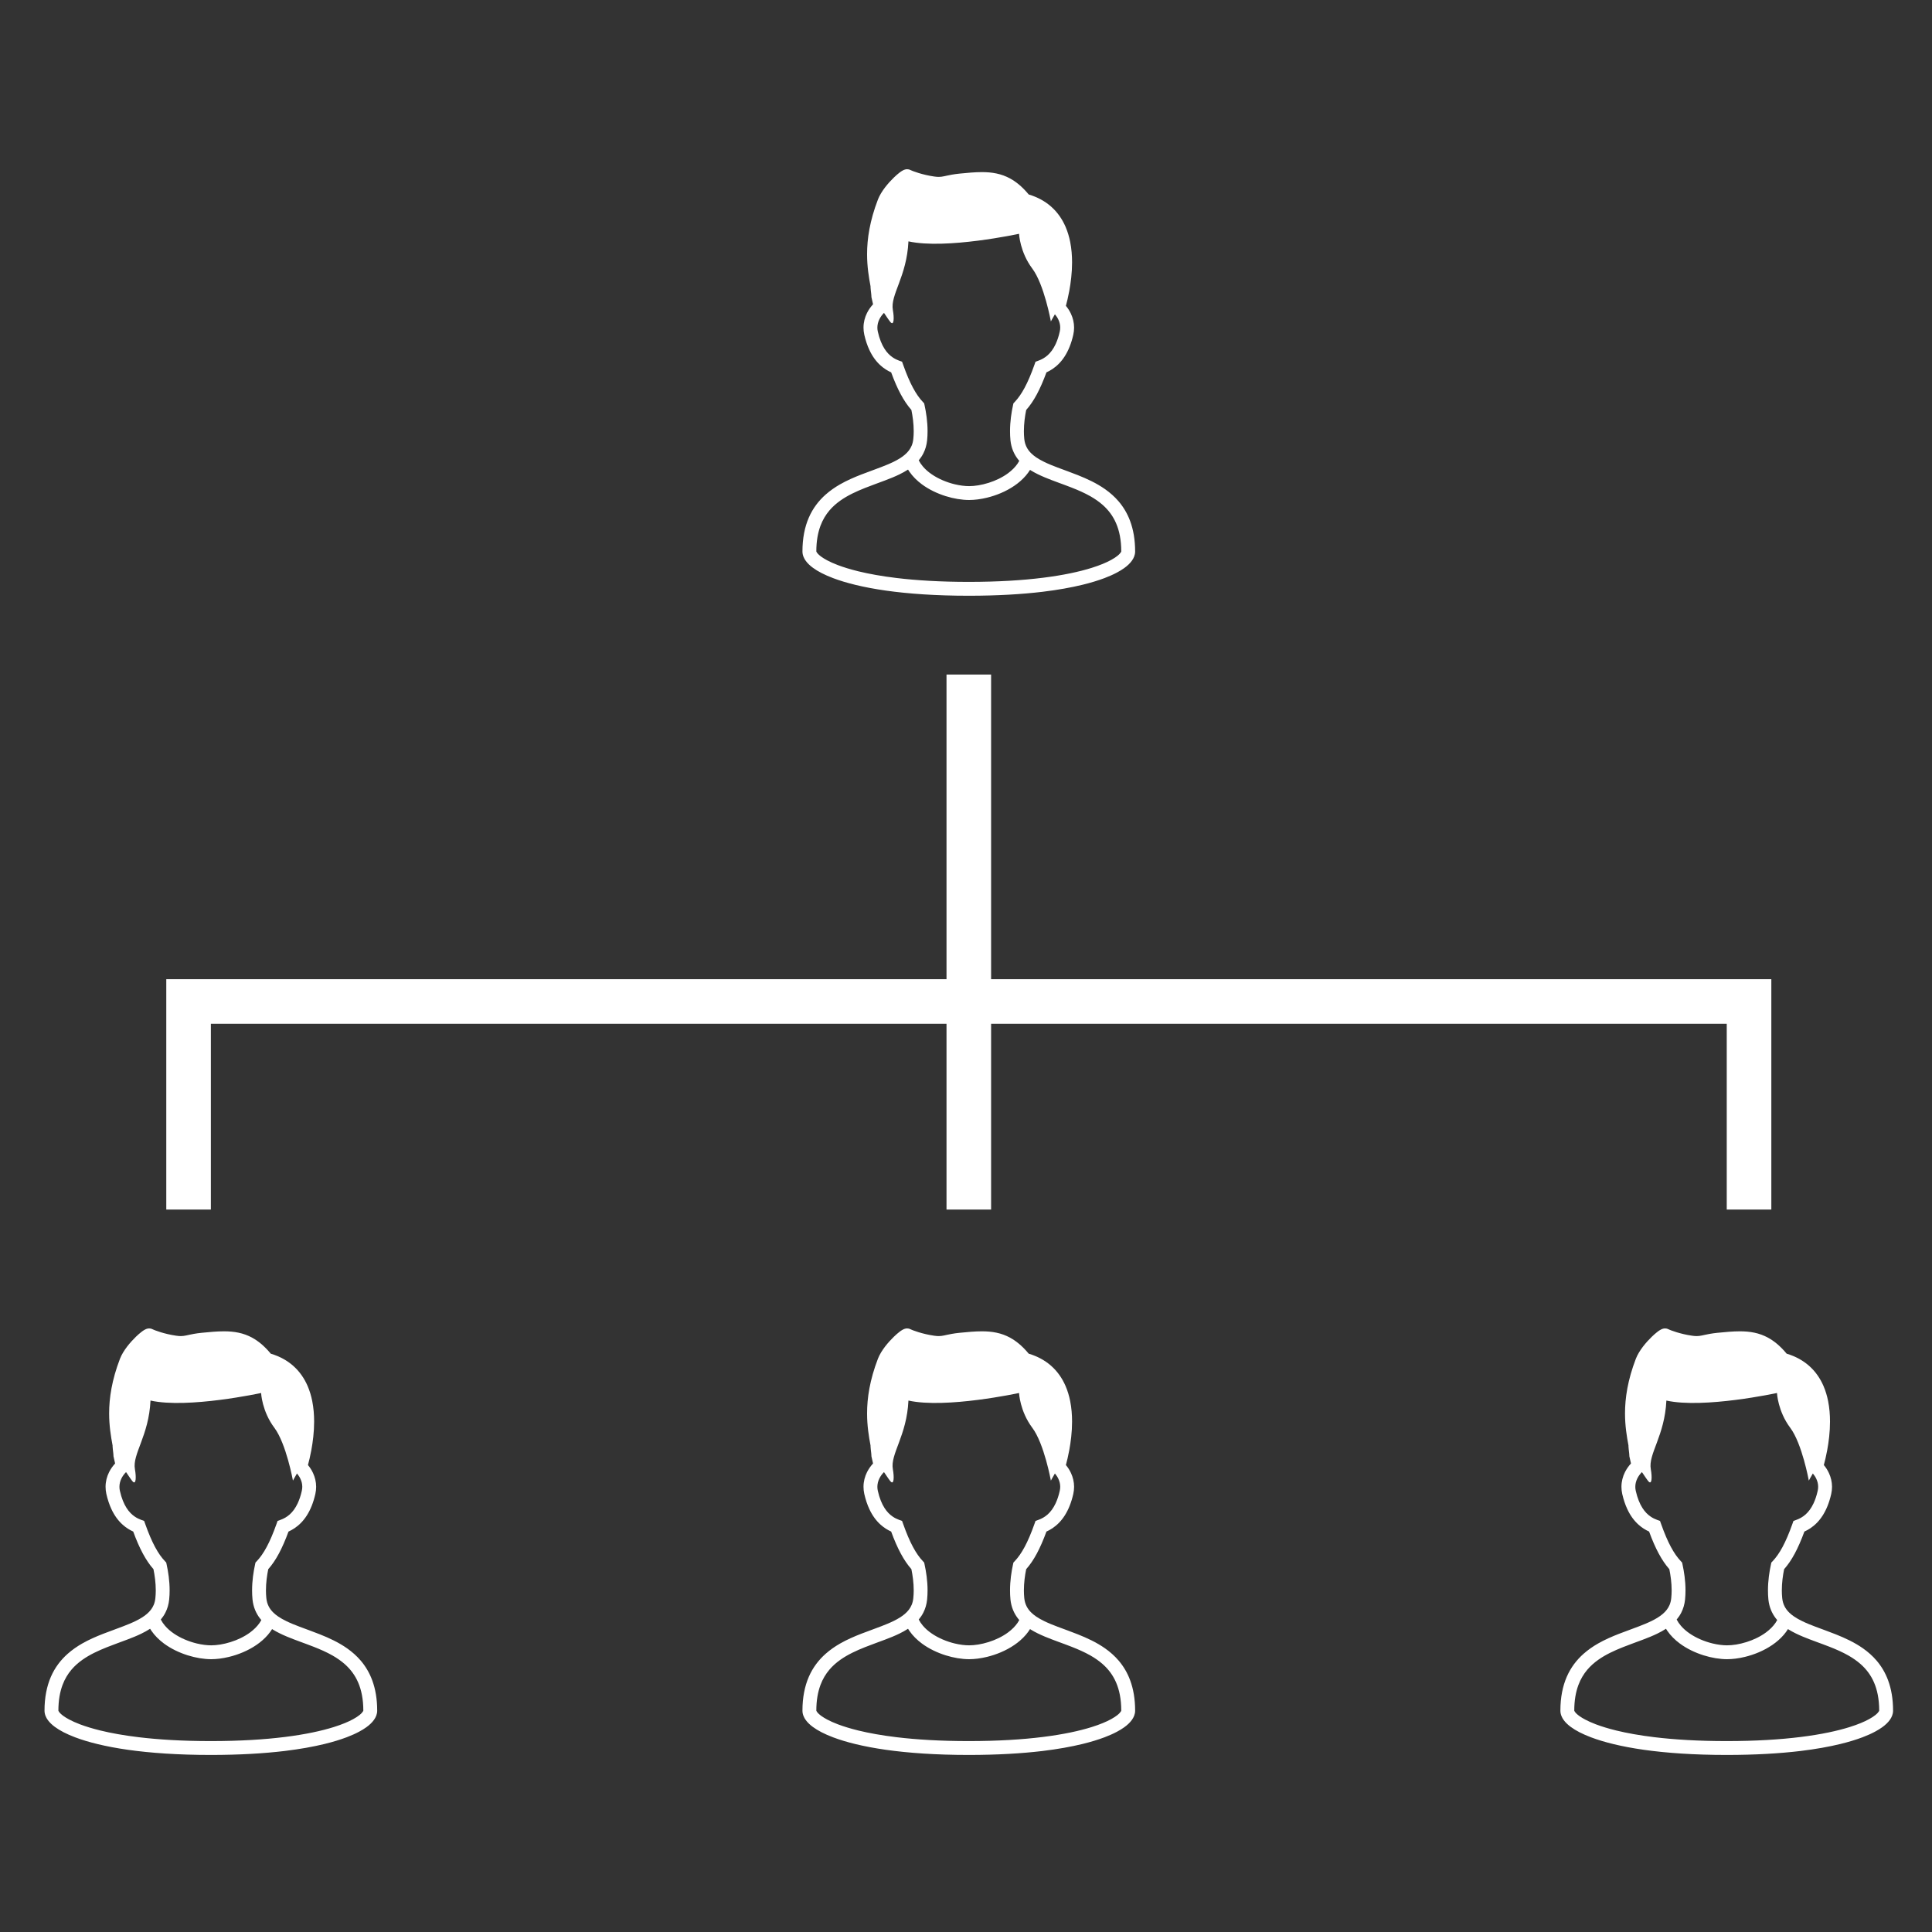
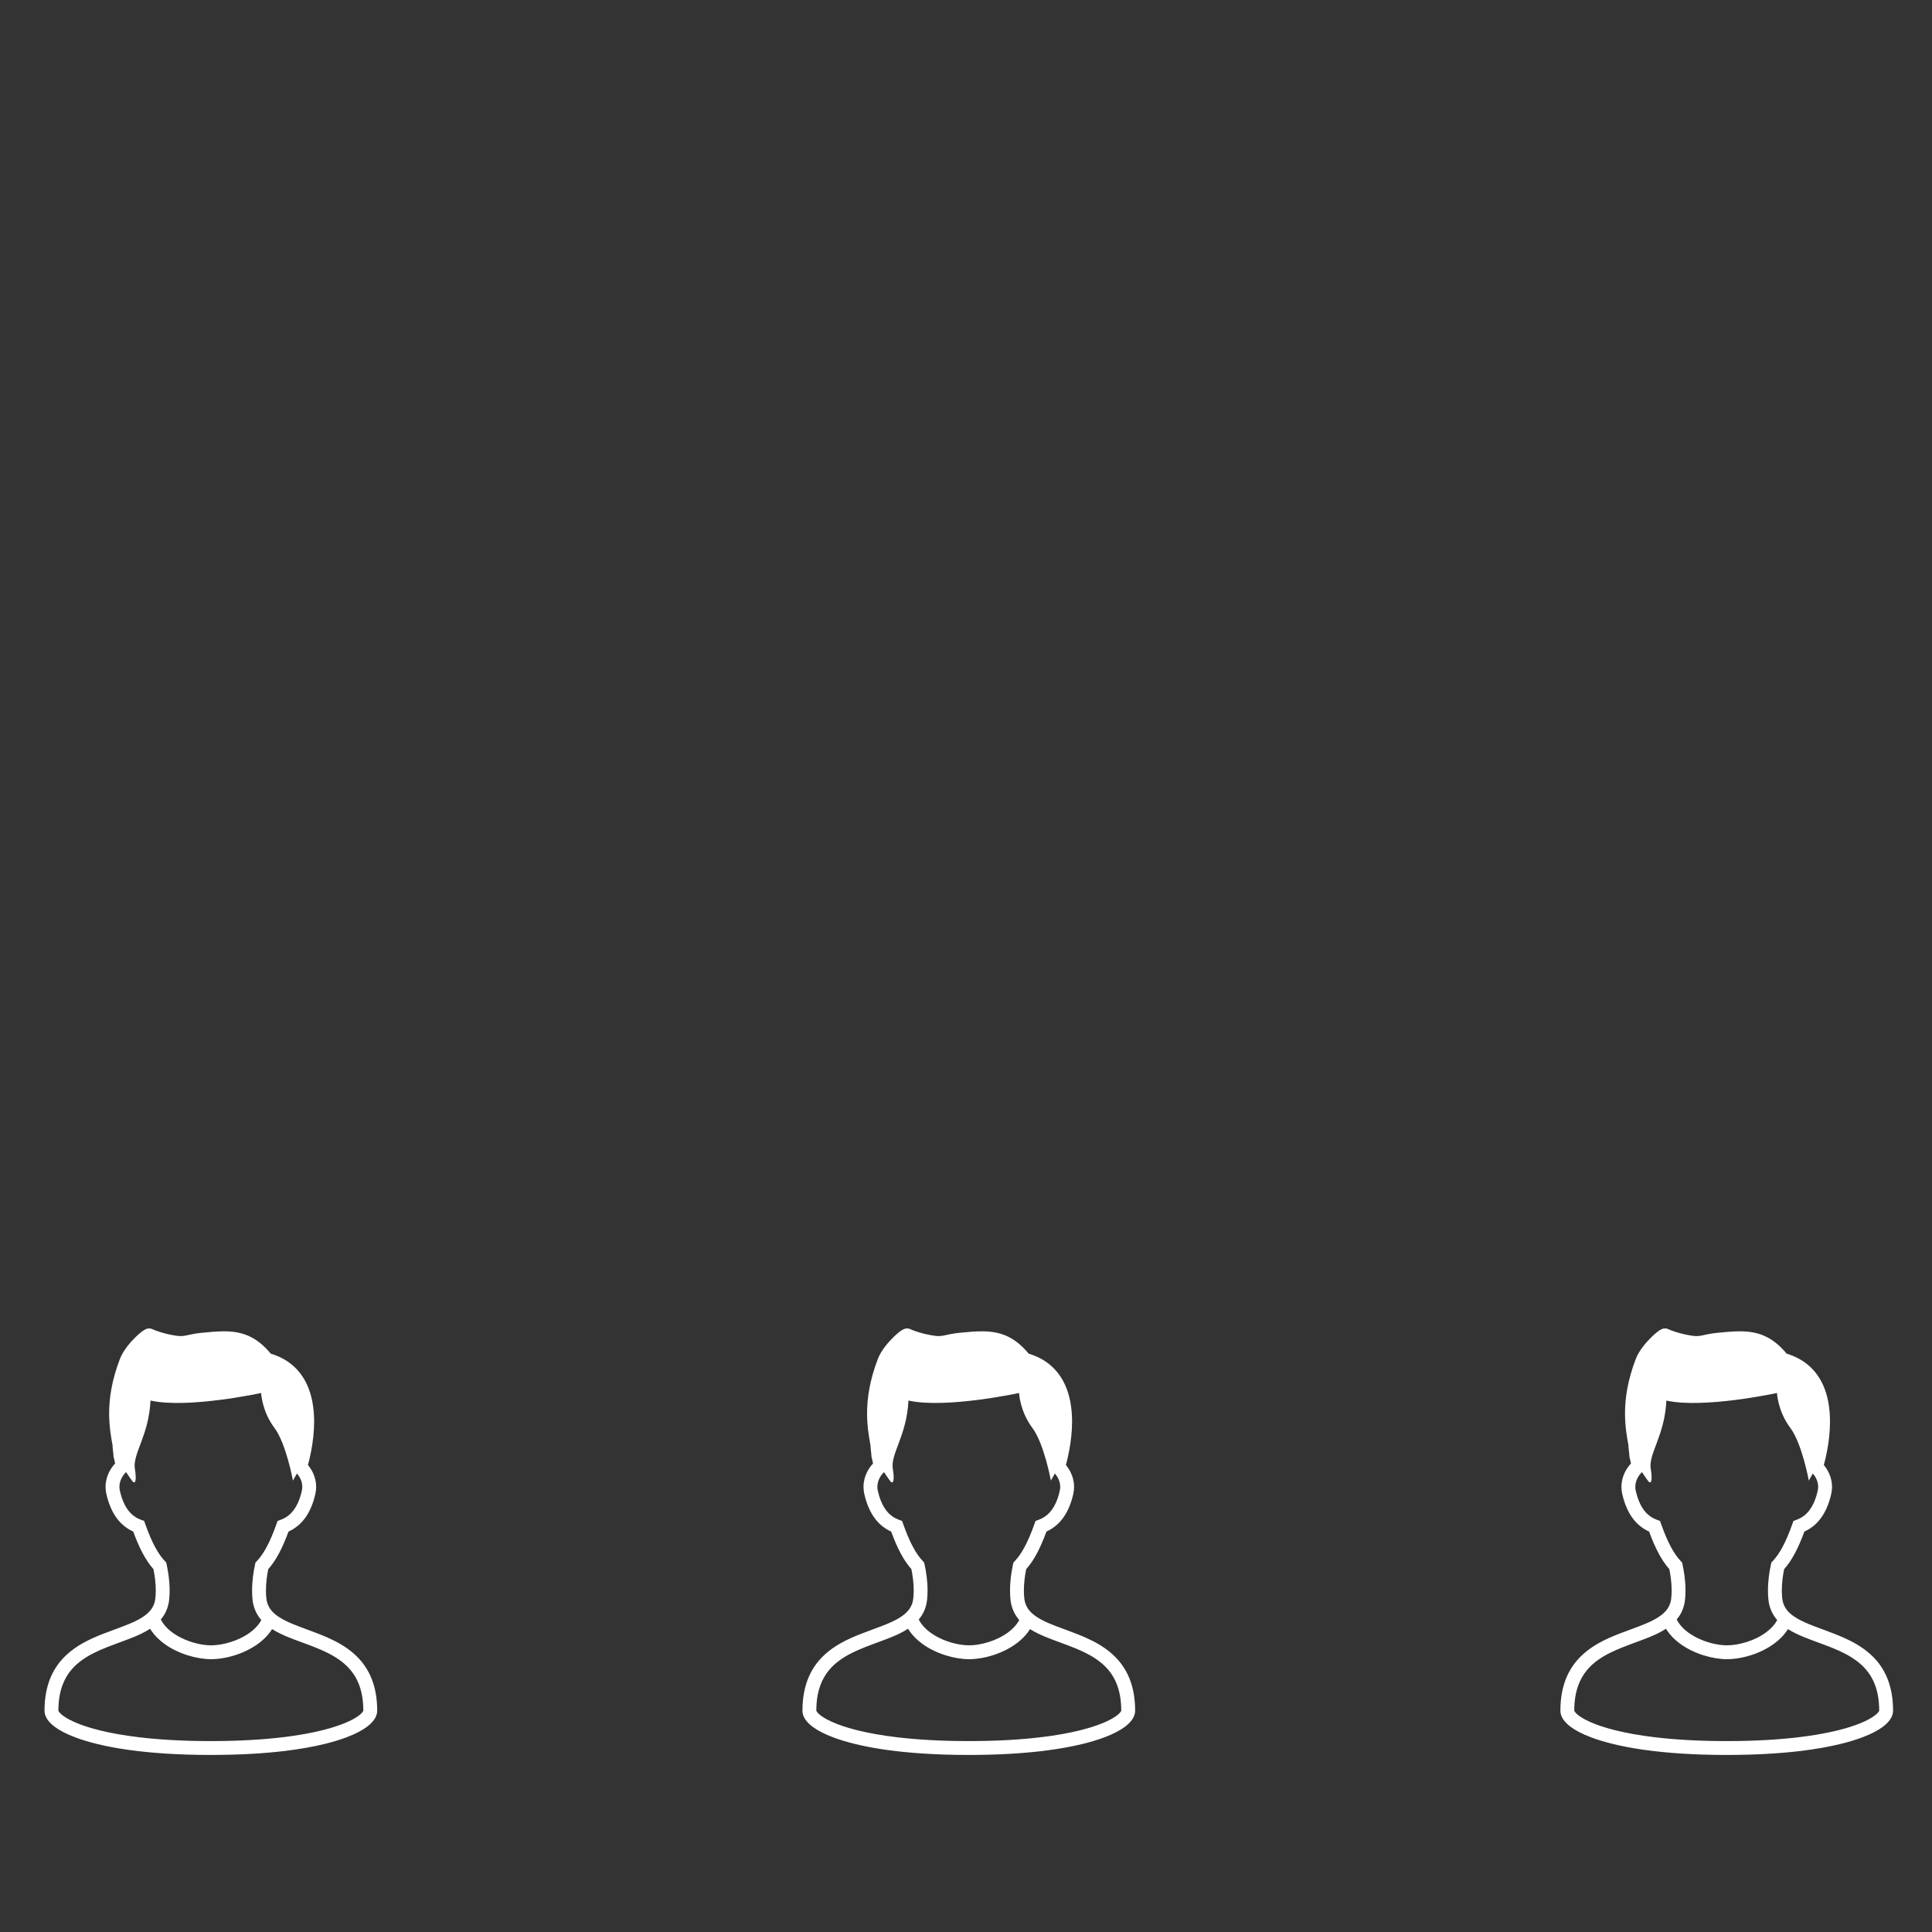
<svg xmlns="http://www.w3.org/2000/svg" enable-background="new 0 0 130 130" viewBox="0 0 130 130">
  <rect x="0" y="0" width="130" height="130" fill="#333333" stroke="none" />
  <g fill="#fff">
-     <path d="m76.045 35.061c-.189-.51-.454-.947-.768-1.317-.275-.323-.588-.596-.919-.829-.58-.408-1.217-.699-1.843-.948-.468-.186-.931-.348-1.36-.511-.321-.121-.623-.243-.891-.375-.201-.097-.383-.199-.543-.308-.119-.082-.225-.166-.317-.255-.138-.133-.247-.274-.325-.431-.081-.159-.135-.336-.158-.552-.018-.172-.026-.347-.026-.521 0-.511.07-1.014.155-1.428.258-.291.494-.636.716-1.051.223-.417.435-.903.647-1.479.136-.062.272-.136.406-.226.305-.204.594-.489.834-.87.24-.38.434-.852.566-1.435.036-.161.054-.324.054-.481 0-.331-.079-.646-.21-.928-.091-.196-.206-.375-.341-.537.069-.254.152-.597.226-.997.103-.557.189-1.224.189-1.926 0-.454-.036-.922-.128-1.384-.069-.345-.17-.689-.314-1.02-.215-.494-.526-.959-.961-1.344-.401-.356-.906-.64-1.514-.822-.214-.257-.43-.477-.652-.663-.19-.159-.386-.294-.587-.405-.3-.166-.612-.278-.932-.344-.319-.068-.645-.092-.981-.092-.466 0-.956.046-1.498.1-.204.02-.375.046-.524.072-.222.039-.388.081-.522.107-.066.014-.124.025-.182.031-.057.007-.113.011-.177.011-.084 0-.184-.007-.312-.026-.394-.056-.754-.147-1.037-.233-.142-.043-.263-.085-.359-.121-.047-.018-.089-.035-.122-.05-.034-.014-.06-.025-.074-.032-.043-.022-.084-.035-.123-.043-.036-.008-.069-.01-.098-.01-.06 0-.102.01-.136.018-.034.008-.061.018-.085.028-.044.019-.08.038-.114.059-.064.037-.124.081-.188.13-.114.087-.237.196-.368.322-.196.19-.407.419-.599.669-.095.127-.185.256-.266.391s-.152.273-.209.419c-.276.719-.459 1.381-.573 1.994-.114.612-.158 1.173-.158 1.686 0 .841.119 1.555.232 2.158 0 .029.001.056.002.084.005.057.01.115.015.176.01.091.021.185.03.262.004.039.007.074.009.102.001.013.001.024.001.033l.002.009v.003.052l.111.492c-.16.174-.298.369-.405.582-.149.298-.237.633-.237.988 0 .158.017.319.053.48.089.389.204.729.343 1.025.206.444.468.79.76 1.049.225.202.466.349.704.457.211.577.423 1.061.647 1.478.223.415.458.761.715 1.052.084.413.156.917.156 1.43 0 .173-.009.348-.027.519-.017.17-.054.315-.108.448-.051.123-.117.234-.197.339-.152.197-.362.374-.628.537-.233.144-.508.277-.811.403-.529.224-1.144.429-1.77.674-.471.184-.95.391-1.408.652-.343.196-.674.424-.979.694-.458.406-.855.914-1.13 1.548-.274.634-.429 1.388-.428 2.281 0 .123.026.242.069.35.04.102.093.196.158.284.122.165.279.314.471.456.337.249.787.482 1.366.701.871.329 2.037.623 3.544.838 1.508.213 3.356.347 5.584.347 1.931 0 3.578-.101 4.964-.266 1.039-.126 1.933-.288 2.691-.473.569-.139 1.061-.291 1.485-.451.317-.12.595-.245.837-.375.181-.096.341-.195.483-.297.212-.153.383-.312.512-.492.065-.09.119-.185.158-.289s.063-.216.063-.333c-0-.787-.119-1.466-.336-2.05m-14.612-8.968c-.219-.407-.436-.914-.66-1.545l-.074-.207-.205-.075c-.143-.053-.282-.12-.415-.21-.201-.135-.393-.319-.567-.594-.174-.276-.332-.645-.444-1.143-.022-.095-.031-.185-.031-.274 0-.2.049-.389.139-.571.074-.149.179-.293.306-.42.215.323.392.579.457.644.21.21.239-.284.14-.839-.184-1.022.935-2.235 1.049-4.618 2.519.56 7.442-.509 7.442-.509s.053 1.223.892 2.341c.797 1.063 1.25 3.555 1.25 3.555s.109-.206.271-.481c.096.113.176.235.234.362.081.171.123.349.123.535 0 .09-.01.18-.032.275-.074.332-.17.607-.276.835-.16.341-.344.576-.536.749-.194.172-.398.284-.612.362l-.206.076-.073.207c-.224.631-.442 1.139-.661 1.546-.218.407-.437.712-.663.952l-.089.093-.028.127c-.105.48-.201 1.094-.201 1.748 0 .203.008.41.029.617.027.253.086.488.175.705.083.202.192.388.32.555.032.04.064.08.098.119-.036.065-.073.127-.115.189-.162.235-.379.45-.633.639-.382.284-.85.507-1.318.653-.234.074-.467.128-.69.166-.222.036-.432.054-.618.054-.282 0-.622-.041-.974-.126-.529-.128-1.085-.356-1.539-.668-.228-.154-.429-.33-.593-.522-.114-.132-.208-.272-.285-.419.119-.142.224-.297.311-.468.133-.261.22-.556.253-.877.021-.207.03-.413.03-.616 0-.655-.097-1.269-.202-1.75l-.028-.126-.089-.095c-.226-.238-.444-.545-.662-.951m13.99 11.065c-.032.053-.104.141-.228.24-.106.086-.251.183-.433.282-.319.175-.751.357-1.3.529-.823.259-1.91.496-3.281.667-1.371.172-3.027.278-4.993.278-1.898 0-3.508-.099-4.852-.26-1.008-.121-1.865-.277-2.582-.452-.536-.132-.994-.273-1.375-.417-.285-.109-.528-.218-.727-.325-.15-.08-.276-.159-.379-.232-.153-.11-.251-.21-.299-.279-.025-.033-.037-.058-.042-.072-.002-.005-.003-.008-.003-.01 0-.693.104-1.254.277-1.722.152-.408.357-.744.604-1.037.217-.255.467-.475.745-.671.487-.343 1.056-.607 1.65-.843.445-.177.903-.337 1.347-.506.334-.126.66-.257.968-.407.202-.099.396-.205.58-.325.027.044.056.088.085.131.23.336.523.621.846.861.485.359 1.041.618 1.593.793.276.087.552.152.819.196.267.043.525.067.768.067.371-.001.778-.053 1.195-.154.625-.152 1.277-.414 1.846-.803.284-.194.548-.421.774-.684.104-.121.198-.249.284-.386.018.013.037.025.056.037.292.179.608.329.938.468.576.242 1.194.447 1.792.682.449.175.886.367 1.285.594.297.171.575.362.822.581.37.33.675.721.893 1.222s.351 1.119.352 1.906c-.002.006-.007.024-.025.051" />
    <path d="m25.045 113.061c-.189-.51-.454-.947-.768-1.317-.275-.323-.588-.596-.919-.829-.58-.408-1.217-.699-1.843-.948-.468-.186-.931-.348-1.36-.511-.321-.121-.623-.243-.891-.375-.201-.097-.383-.199-.543-.308-.119-.082-.225-.166-.317-.255-.138-.133-.247-.274-.325-.431-.081-.159-.135-.336-.158-.552-.018-.172-.026-.347-.026-.521 0-.511.07-1.014.155-1.428.258-.291.494-.636.716-1.051.223-.417.435-.903.647-1.479.136-.062.272-.136.406-.226.305-.204.594-.489.834-.87.24-.38.434-.852.566-1.435.036-.161.054-.324.054-.481 0-.331-.079-.646-.21-.928-.091-.196-.206-.375-.341-.537.069-.254.152-.597.226-.997.103-.557.189-1.224.189-1.926 0-.454-.036-.922-.128-1.384-.069-.345-.17-.689-.314-1.02-.215-.494-.526-.959-.961-1.344-.401-.356-.906-.64-1.514-.822-.214-.257-.43-.477-.652-.663-.19-.159-.386-.294-.587-.405-.3-.166-.612-.278-.932-.344-.319-.068-.645-.092-.981-.092-.466 0-.956.046-1.498.1-.204.02-.375.046-.524.072-.222.039-.388.081-.522.107-.066.014-.124.025-.182.031-.057.007-.113.011-.177.011-.084 0-.184-.007-.312-.026-.394-.056-.754-.147-1.037-.233-.142-.043-.263-.085-.359-.121-.047-.018-.089-.035-.122-.05-.034-.014-.06-.025-.074-.032-.043-.022-.084-.035-.123-.043-.036-.008-.069-.01-.098-.01-.06 0-.102.01-.136.018-.034.008-.061.018-.085.028-.044.019-.08.038-.114.059-.064.037-.124.081-.188.13-.114.087-.237.196-.368.322-.196.19-.407.419-.599.669-.095.127-.185.256-.266.391s-.152.273-.209.419c-.276.719-.459 1.381-.573 1.994-.114.612-.158 1.173-.158 1.686 0 .841.119 1.555.232 2.158 0 .029.001.056.002.084.005.057.01.115.015.176.01.091.021.185.03.262.004.039.007.074.009.102.001.013.001.024.001.033l.002.009v.003.052l.111.492c-.16.174-.298.369-.405.582-.149.298-.237.633-.237.988 0 .158.017.319.053.48.089.389.204.729.343 1.025.206.444.468.79.76 1.049.225.202.466.349.704.457.211.577.423 1.061.647 1.478.223.415.458.761.715 1.052.084.413.156.917.156 1.43 0 .173-.009.348-.027.519-.017.17-.054.315-.108.448-.051.123-.117.234-.197.339-.152.197-.362.374-.628.537-.233.144-.508.277-.811.403-.529.224-1.144.429-1.77.674-.471.184-.95.391-1.408.652-.343.196-.674.424-.979.694-.458.406-.855.914-1.13 1.548-.274.634-.429 1.388-.428 2.281 0 .123.026.242.069.35.04.102.093.196.158.284.122.165.279.314.471.456.337.249.787.482 1.366.701.871.329 2.037.623 3.544.838 1.508.213 3.356.347 5.584.347 1.931 0 3.578-.101 4.964-.266 1.039-.126 1.933-.288 2.691-.473.569-.139 1.061-.291 1.485-.451.317-.12.595-.245.837-.375.181-.096.341-.195.483-.297.212-.153.383-.312.512-.492.065-.09.119-.185.158-.289s.063-.216.063-.333c-0-.787-.119-1.466-.336-2.05m-14.612-8.968c-.219-.407-.436-.914-.66-1.545l-.074-.207-.205-.075c-.143-.053-.282-.12-.415-.21-.201-.135-.393-.319-.567-.594-.174-.276-.332-.645-.444-1.143-.022-.095-.031-.185-.031-.274 0-.2.049-.389.139-.571.074-.149.179-.293.306-.42.215.323.392.579.457.644.21.21.239-.284.14-.839-.184-1.022.935-2.235 1.049-4.618 2.519.56 7.442-.509 7.442-.509s.053 1.223.892 2.341c.797 1.063 1.25 3.555 1.25 3.555s.109-.206.271-.481c.096.113.176.235.234.362.081.171.123.349.123.535 0 .09-.01.18-.032.275-.074.332-.17.607-.276.835-.16.341-.344.576-.536.749-.194.172-.398.284-.612.362l-.206.076-.073.207c-.224.631-.442 1.139-.661 1.546-.218.407-.437.712-.663.952l-.089.093-.028.127c-.105.48-.201 1.094-.201 1.748 0 .203.008.41.029.617.027.253.086.488.175.705.083.202.192.388.32.555.032.04.064.08.098.119-.036.065-.073.127-.115.189-.162.235-.379.45-.633.639-.382.284-.85.507-1.318.653-.234.074-.467.128-.69.166-.222.036-.432.054-.618.054-.282 0-.622-.041-.974-.126-.529-.128-1.085-.356-1.539-.668-.228-.154-.429-.33-.593-.522-.114-.132-.208-.272-.285-.419.119-.142.224-.297.311-.468.133-.261.22-.556.253-.877.021-.207.03-.413.03-.616 0-.655-.097-1.269-.202-1.75l-.028-.126-.089-.095c-.226-.238-.444-.545-.662-.951m13.99 11.065c-.032.053-.104.141-.228.24-.106.086-.251.183-.433.282-.319.175-.751.357-1.3.529-.823.259-1.91.496-3.281.667-1.371.172-3.027.278-4.993.278-1.898 0-3.508-.099-4.852-.26-1.008-.121-1.865-.277-2.582-.452-.536-.132-.994-.273-1.375-.417-.285-.109-.528-.218-.727-.325-.15-.08-.276-.159-.379-.232-.153-.11-.251-.21-.299-.279-.025-.033-.037-.058-.042-.072-.002-.005-.003-.008-.003-.01 0-.693.104-1.254.277-1.722.152-.408.357-.744.604-1.037.217-.255.467-.475.745-.671.487-.343 1.056-.607 1.65-.843.445-.177.903-.337 1.347-.506.334-.126.66-.257.968-.407.202-.099.396-.205.58-.325.027.044.056.088.085.131.23.336.523.621.846.861.485.359 1.041.618 1.593.793.276.087.552.152.819.196.267.043.525.067.768.067.371-.001.778-.053 1.195-.154.625-.152 1.277-.414 1.846-.803.284-.194.548-.421.774-.684.104-.121.198-.249.284-.386.018.013.037.025.056.037.292.179.608.329.938.468.576.242 1.194.447 1.792.682.449.175.886.367 1.285.594.297.171.575.362.822.581.37.33.675.721.893 1.222s.351 1.119.352 1.906c-.002.006-.007.024-.025.051" />
    <path d="m76.045 113.061c-.189-.51-.454-.947-.768-1.317-.275-.323-.588-.596-.919-.829-.58-.408-1.217-.699-1.843-.948-.468-.186-.931-.348-1.36-.511-.321-.121-.623-.243-.891-.375-.201-.097-.383-.199-.543-.308-.119-.082-.225-.166-.317-.255-.138-.133-.247-.274-.325-.431-.081-.159-.135-.336-.158-.552-.018-.172-.026-.347-.026-.521 0-.511.07-1.014.155-1.428.258-.291.494-.636.716-1.051.223-.417.435-.903.647-1.479.136-.062.272-.136.406-.226.305-.204.594-.489.834-.87.24-.38.434-.852.566-1.435.036-.161.054-.324.054-.481 0-.331-.079-.646-.21-.928-.091-.196-.206-.375-.341-.537.069-.254.152-.597.226-.997.103-.557.189-1.224.189-1.926 0-.454-.036-.922-.128-1.384-.069-.345-.17-.689-.314-1.02-.215-.494-.526-.959-.961-1.344-.401-.356-.906-.64-1.514-.822-.214-.257-.43-.477-.652-.663-.19-.159-.386-.294-.587-.405-.3-.166-.612-.278-.932-.344-.319-.068-.645-.092-.981-.092-.466 0-.956.046-1.498.1-.204.02-.375.046-.524.072-.222.039-.388.081-.522.107-.066.014-.124.025-.182.031-.057.007-.113.011-.177.011-.084 0-.184-.007-.312-.026-.394-.056-.754-.147-1.037-.233-.142-.043-.263-.085-.359-.121-.047-.018-.089-.035-.122-.05-.034-.014-.06-.025-.074-.032-.043-.022-.084-.035-.123-.043-.036-.008-.069-.01-.098-.01-.06 0-.102.01-.136.018-.034.008-.061.018-.085.028-.044.019-.08.038-.114.059-.064.037-.124.081-.188.13-.114.087-.237.196-.368.322-.196.19-.407.419-.599.669-.095.127-.185.256-.266.391s-.152.273-.209.419c-.276.719-.459 1.381-.573 1.994-.114.612-.158 1.173-.158 1.686 0 .841.119 1.555.232 2.158 0 .029.001.056.002.084.005.057.01.115.015.176.01.091.021.185.03.262.004.039.007.074.009.102.001.013.001.024.001.033l.002.009v.003.052l.111.492c-.16.174-.298.369-.405.582-.149.298-.237.633-.237.988 0 .158.017.319.053.48.089.389.204.729.343 1.025.206.444.468.79.76 1.049.225.202.466.349.704.457.211.577.423 1.061.647 1.478.223.415.458.761.715 1.052.084.413.156.917.156 1.43 0 .173-.009.348-.027.519-.017.17-.054.315-.108.448-.051.123-.117.234-.197.339-.152.197-.362.374-.628.537-.233.144-.508.277-.811.403-.529.224-1.144.429-1.77.674-.471.184-.95.391-1.408.652-.343.196-.674.424-.979.694-.458.406-.855.914-1.13 1.548-.274.634-.429 1.388-.428 2.281 0 .123.026.242.069.35.04.102.093.196.158.284.122.165.279.314.471.456.337.249.787.482 1.366.701.871.329 2.037.623 3.544.838 1.508.213 3.356.347 5.584.347 1.931 0 3.578-.101 4.964-.266 1.039-.126 1.933-.288 2.691-.473.569-.139 1.061-.291 1.485-.451.317-.12.595-.245.837-.375.181-.096.341-.195.483-.297.212-.153.383-.312.512-.492.065-.09.119-.185.158-.289s.063-.216.063-.333c-0-.787-.119-1.466-.336-2.05m-14.612-8.968c-.219-.407-.436-.914-.66-1.545l-.074-.207-.205-.075c-.143-.053-.282-.12-.415-.21-.201-.135-.393-.319-.567-.594-.174-.276-.332-.645-.444-1.143-.022-.095-.031-.185-.031-.274 0-.2.049-.389.139-.571.074-.149.179-.293.306-.42.215.323.392.579.457.644.21.21.239-.284.14-.839-.184-1.022.935-2.235 1.049-4.618 2.519.56 7.442-.509 7.442-.509s.053 1.223.892 2.341c.797 1.063 1.25 3.555 1.25 3.555s.109-.206.271-.481c.096.113.176.235.234.362.081.171.123.349.123.535 0 .09-.01.18-.032.275-.074.332-.17.607-.276.835-.16.341-.344.576-.536.749-.194.172-.398.284-.612.362l-.206.076-.073.207c-.224.631-.442 1.139-.661 1.546-.218.407-.437.712-.663.952l-.089.093-.028.127c-.105.48-.201 1.094-.201 1.748 0 .203.008.41.029.617.027.253.086.488.175.705.083.202.192.388.32.555.032.04.064.08.098.119-.036.065-.073.127-.115.189-.162.235-.379.45-.633.639-.382.284-.85.507-1.318.653-.234.074-.467.128-.69.166-.222.036-.432.054-.618.054-.282 0-.622-.041-.974-.126-.529-.128-1.085-.356-1.539-.668-.228-.154-.429-.33-.593-.522-.114-.132-.208-.272-.285-.419.119-.142.224-.297.311-.468.133-.261.22-.556.253-.877.021-.207.03-.413.03-.616 0-.655-.097-1.269-.202-1.75l-.028-.126-.089-.095c-.226-.238-.444-.545-.662-.951m13.99 11.065c-.032.053-.104.141-.228.24-.106.086-.251.183-.433.282-.319.175-.751.357-1.3.529-.823.259-1.91.496-3.281.667-1.371.172-3.027.278-4.993.278-1.898 0-3.508-.099-4.852-.26-1.008-.121-1.865-.277-2.582-.452-.536-.132-.994-.273-1.375-.417-.285-.109-.528-.218-.727-.325-.15-.08-.276-.159-.379-.232-.153-.11-.251-.21-.299-.279-.025-.033-.037-.058-.042-.072-.002-.005-.003-.008-.003-.01 0-.693.104-1.254.277-1.722.152-.408.357-.744.604-1.037.217-.255.467-.475.745-.671.487-.343 1.056-.607 1.65-.843.445-.177.903-.337 1.347-.506.334-.126.66-.257.968-.407.202-.099.396-.205.58-.325.027.044.056.088.085.131.23.336.523.621.846.861.485.359 1.041.618 1.593.793.276.087.552.152.819.196.267.043.525.067.768.067.371-.001.778-.053 1.195-.154.625-.152 1.277-.414 1.846-.803.284-.194.548-.421.774-.684.104-.121.198-.249.284-.386.018.013.037.025.056.037.292.179.608.329.938.468.576.242 1.194.447 1.792.682.449.175.886.367 1.285.594.297.171.575.362.822.581.37.33.675.721.893 1.222s.351 1.119.352 1.906c-.002.006-.007.024-.025.051" />
    <path d="m127.045 113.061c-.189-.51-.454-.947-.768-1.317-.275-.323-.588-.596-.919-.829-.58-.408-1.217-.699-1.843-.948-.468-.186-.931-.348-1.36-.511-.321-.121-.623-.243-.891-.375-.201-.097-.383-.199-.543-.308-.119-.082-.225-.166-.317-.255-.138-.133-.247-.274-.325-.431-.081-.159-.135-.336-.158-.552-.018-.172-.026-.347-.026-.521 0-.511.07-1.014.155-1.428.258-.291.494-.636.716-1.051.223-.417.435-.903.647-1.479.136-.062.272-.136.406-.226.305-.204.594-.489.834-.87.24-.38.434-.852.566-1.435.036-.161.054-.324.054-.481 0-.331-.079-.646-.21-.928-.091-.196-.206-.375-.341-.537.069-.254.152-.597.226-.997.103-.557.189-1.224.189-1.926 0-.454-.036-.922-.128-1.384-.069-.345-.17-.689-.314-1.02-.215-.494-.526-.959-.961-1.344-.401-.356-.906-.64-1.514-.822-.214-.257-.43-.477-.652-.663-.19-.159-.386-.294-.587-.405-.3-.166-.612-.278-.932-.344-.319-.068-.645-.092-.981-.092-.466 0-.956.046-1.498.1-.204.02-.375.046-.524.072-.222.039-.388.081-.522.107-.066.014-.124.025-.182.031-.057.007-.113.011-.177.011-.084 0-.184-.007-.312-.026-.394-.056-.754-.147-1.037-.233-.142-.043-.263-.085-.359-.121-.047-.018-.089-.035-.122-.05-.034-.014-.06-.025-.074-.032-.043-.022-.084-.035-.123-.043-.036-.008-.069-.01-.098-.01-.06 0-.102.01-.136.018-.034.008-.061.018-.085.028-.044.019-.08.038-.114.059-.064.037-.124.081-.188.13-.114.087-.237.196-.368.322-.196.19-.407.419-.599.669-.095.127-.185.256-.266.391s-.152.273-.209.419c-.276.719-.459 1.381-.573 1.994-.114.612-.158 1.173-.158 1.686 0 .841.119 1.555.232 2.158 0 .029.001.056.002.084.005.057.01.115.015.176.01.091.021.185.03.262.004.039.007.074.009.102.001.013.001.024.001.033l.002.009v.003.052l.111.492c-.16.174-.298.369-.405.582-.149.298-.237.633-.237.988 0 .158.017.319.053.48.089.389.204.729.343 1.025.206.444.468.79.76 1.049.225.202.466.349.704.457.211.577.423 1.061.647 1.478.223.415.458.761.715 1.052.084.413.156.917.156 1.43 0 .173-.009.348-.027.519-.017.17-.054.315-.108.448-.051.123-.117.234-.197.339-.152.197-.362.374-.628.537-.233.144-.508.277-.811.403-.529.224-1.144.429-1.77.674-.471.184-.95.391-1.408.652-.343.196-.674.424-.979.694-.458.406-.855.914-1.13 1.548-.274.634-.429 1.388-.428 2.281 0 .123.026.242.069.35.04.102.093.196.158.284.122.165.279.314.471.456.337.249.787.482 1.366.701.871.329 2.037.623 3.544.838 1.508.213 3.356.347 5.584.347 1.931 0 3.578-.101 4.964-.266 1.039-.126 1.933-.288 2.691-.473.569-.139 1.061-.291 1.485-.451.317-.12.595-.245.837-.375.181-.096.341-.195.483-.297.212-.153.383-.312.512-.492.065-.09.119-.185.158-.289s.063-.216.063-.333c-0-.787-.119-1.466-.336-2.05m-14.612-8.968c-.219-.407-.436-.914-.66-1.545l-.074-.207-.205-.075c-.143-.053-.282-.12-.415-.21-.201-.135-.393-.319-.567-.594-.174-.276-.332-.645-.444-1.143-.022-.095-.031-.185-.031-.274 0-.2.049-.389.139-.571.074-.149.179-.293.306-.42.215.323.392.579.457.644.21.21.239-.284.14-.839-.184-1.022.935-2.235 1.049-4.618 2.519.56 7.442-.509 7.442-.509s.053 1.223.892 2.341c.797 1.063 1.25 3.555 1.25 3.555s.109-.206.271-.481c.096.113.176.235.234.362.081.171.123.349.123.535 0 .09-.01.18-.032.275-.074.332-.17.607-.276.835-.16.341-.344.576-.536.749-.194.172-.398.284-.612.362l-.206.076-.073.207c-.224.631-.442 1.139-.661 1.546-.218.407-.437.712-.663.952l-.089.093-.028.127c-.105.48-.201 1.094-.201 1.748 0 .203.008.41.029.617.027.253.086.488.175.705.083.202.192.388.32.555.032.04.064.08.098.119-.036.065-.073.127-.115.189-.162.235-.379.45-.633.639-.382.284-.85.507-1.318.653-.234.074-.467.128-.69.166-.222.036-.432.054-.618.054-.282 0-.622-.041-.974-.126-.529-.128-1.085-.356-1.539-.668-.228-.154-.429-.33-.593-.522-.114-.132-.208-.272-.285-.419.119-.142.224-.297.311-.468.133-.261.22-.556.253-.877.021-.207.03-.413.03-.616 0-.655-.097-1.269-.202-1.75l-.028-.126-.089-.095c-.226-.238-.444-.545-.662-.951m13.99 11.065c-.032.053-.104.141-.228.24-.106.086-.251.183-.433.282-.319.175-.751.357-1.3.529-.823.259-1.91.496-3.281.667-1.371.172-3.027.278-4.993.278-1.898 0-3.508-.099-4.852-.26-1.008-.121-1.865-.277-2.582-.452-.536-.132-.994-.273-1.375-.417-.285-.109-.528-.218-.727-.325-.15-.08-.276-.159-.379-.232-.153-.11-.251-.21-.299-.279-.025-.033-.037-.058-.042-.072-.002-.005-.003-.008-.003-.01 0-.693.104-1.254.277-1.722.152-.408.357-.744.604-1.037.217-.255.467-.475.745-.671.487-.343 1.056-.607 1.65-.843.445-.177.903-.337 1.347-.506.334-.126.66-.257.968-.407.202-.099.396-.205.58-.325.027.044.056.088.085.131.23.336.523.621.846.861.485.359 1.041.618 1.593.793.276.087.552.152.819.196.267.043.525.067.768.067.371-.001.778-.053 1.195-.154.625-.152 1.277-.414 1.846-.803.284-.194.548-.421.774-.684.104-.121.198-.249.284-.386.018.013.037.025.056.037.292.179.608.329.938.468.576.242 1.194.447 1.792.682.449.175.886.367 1.285.594.297.171.575.362.822.581.37.33.675.721.893 1.222s.351 1.119.352 1.906c-.002.006-.007.024-.025.051" />
  </g>
-   <path d="m12.689 81.388v-14h105v14" fill="none" stroke="#fff" stroke-miterlimit="10" stroke-width="3" />
-   <path d="m65.189 45.388v36" fill="none" stroke="#fff" stroke-miterlimit="10" stroke-width="3" />
</svg>